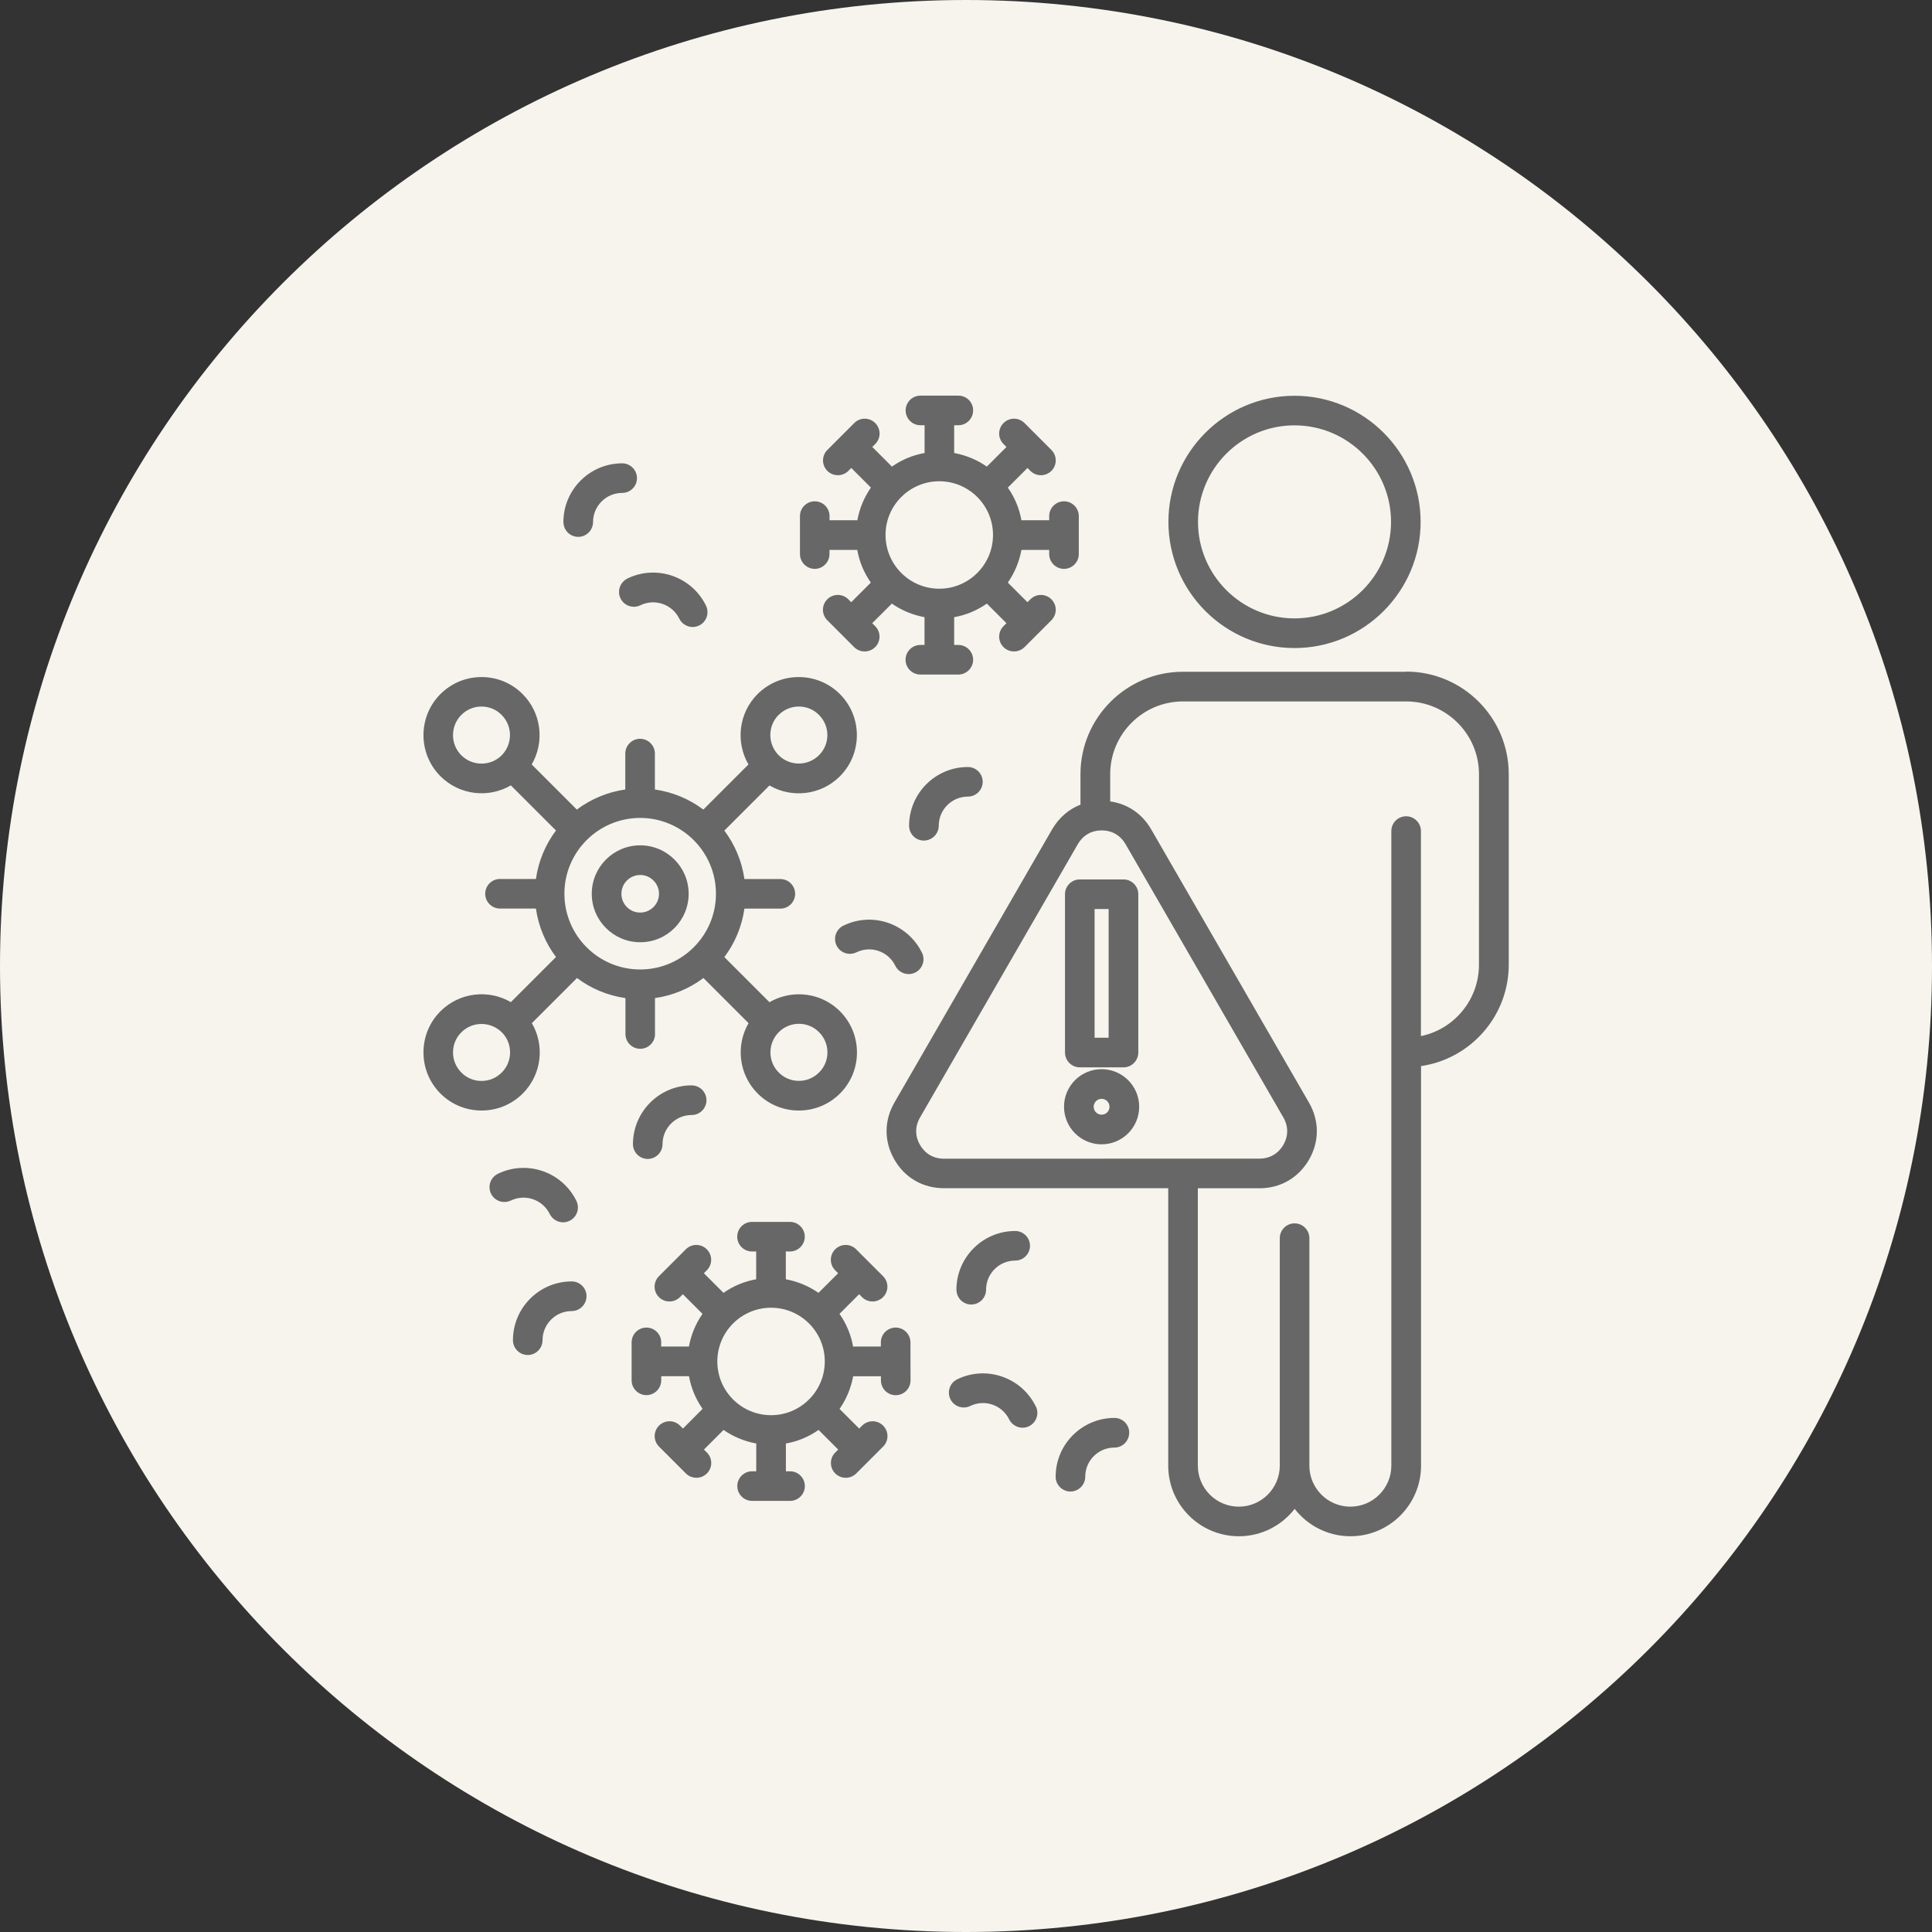
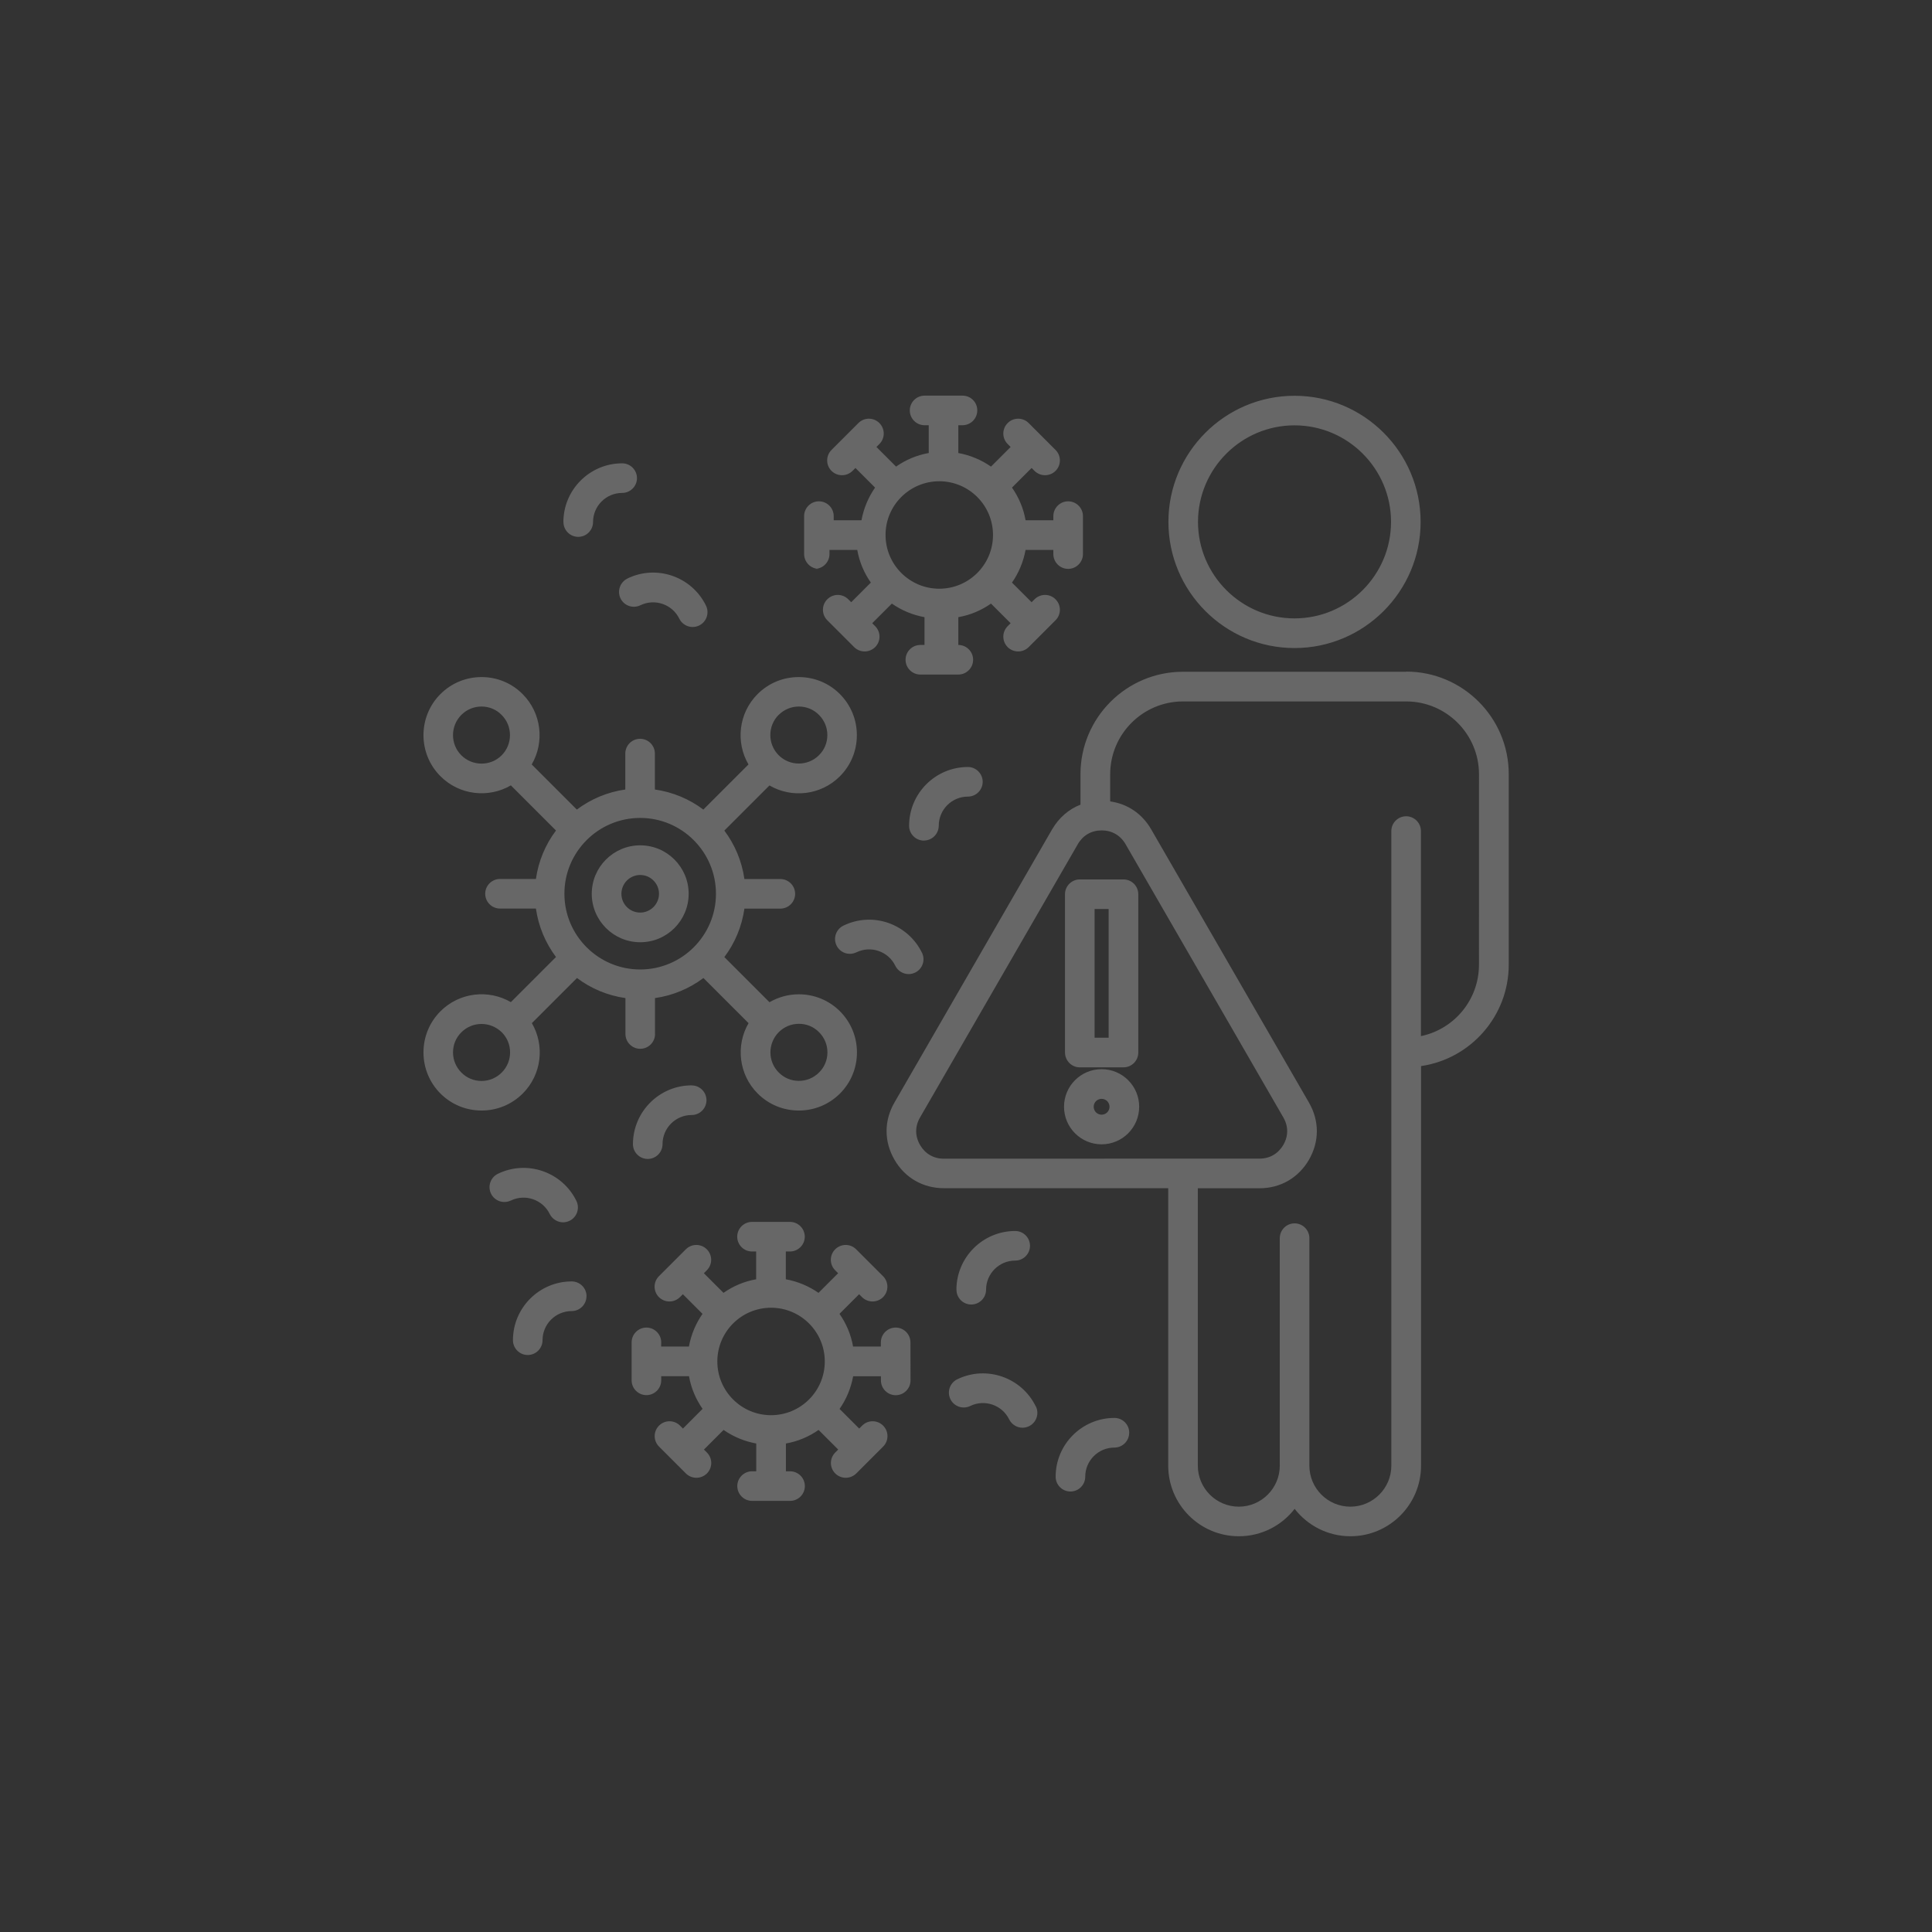
<svg xmlns="http://www.w3.org/2000/svg" width="100pt" height="100pt" version="1.1" viewBox="0 0 100 100">
  <rect x="0" y="0" width="100" height="100" fill="#333333" stroke="none" />
-   <path d="m100 50c0 27.613-22.387 50-50 50s-50-22.387-50-50 22.387-50 50-50 50 22.387 50 50" fill="#f6f4ed" />
-   <path d="m72.781 34.77h-11.551c-2.926 0-5.305 2.379-5.305 5.305v1.574c-0.605 0.234-1.113 0.676-1.465 1.273l-8.164 14.145c-0.543 0.941-0.543 2.016 0 2.957 0.543 0.941 1.477 1.477 2.562 1.477h11.609v14.359c0 2.016 1.637 3.656 3.656 3.656 1.172 0 2.219-0.555 2.887-1.418 0.668 0.859 1.715 1.418 2.887 1.418 2.016 0 3.656-1.637 3.656-3.656v-20.68c2.562-0.371 4.539-2.586 4.539-5.25v-9.863c0-2.926-2.383-5.305-5.305-5.305zm-25.16 24.492c-0.266-0.457-0.266-0.965 0-1.422l8.168-14.148c0.266-0.457 0.703-0.711 1.234-0.711 0.527 0 0.969 0.254 1.234 0.711l8.168 14.145c0.266 0.457 0.266 0.965 0 1.422-0.266 0.457-0.703 0.711-1.234 0.711l-16.336 0.004c-0.531 0-0.969-0.254-1.234-0.711zm28.93-9.324c0 1.816-1.293 3.34-3.004 3.691v-10.613c0-0.422-0.344-0.766-0.766-0.766s-0.766 0.344-0.766 0.766v32.848c0 1.168-0.953 2.121-2.121 2.121s-2.121-0.953-2.121-2.121v-11.777c0-0.422-0.344-0.766-0.766-0.766-0.422 0-0.766 0.344-0.766 0.766v11.777c0 1.168-0.953 2.121-2.121 2.121-1.168 0-2.121-0.953-2.121-2.121v-14.359h3.191c1.086 0 2.016-0.539 2.562-1.477 0.543-0.941 0.543-2.016 0-2.957l-8.168-14.145c-0.469-0.812-1.227-1.32-2.121-1.445v-1.406c0-2.078 1.691-3.769 3.769-3.769h11.551c2.078 0 3.769 1.691 3.769 3.769zm-9.547-16.395c3.598 0 6.527-2.93 6.527-6.527 0-3.602-2.926-6.531-6.527-6.531-3.598 0-6.527 2.93-6.527 6.527 0 3.602 2.93 6.531 6.527 6.531zm0-11.527c2.754 0 4.996 2.242 4.996 4.996 0 2.754-2.242 4.996-4.996 4.996s-4.996-2.242-4.996-4.996c0.004-2.754 2.242-4.996 4.996-4.996zm-31.359 24.246c0-1.383-1.125-2.508-2.508-2.508-1.383 0-2.508 1.125-2.508 2.508 0 1.383 1.125 2.508 2.508 2.508 1.383 0.004 2.508-1.121 2.508-2.508zm-3.481 0c0-0.535 0.438-0.973 0.973-0.973 0.535 0 0.973 0.438 0.973 0.973 0 0.535-0.438 0.973-0.973 0.973-0.539 0-0.973-0.434-0.973-0.973zm1.738 7.258v-1.859c0.934-0.133 1.789-0.5 2.508-1.039l2.336 2.336c-0.672 1.152-0.512 2.66 0.473 3.644 0.566 0.566 1.324 0.879 2.129 0.879 0.805 0 1.559-0.312 2.129-0.879 0.566-0.566 0.879-1.324 0.879-2.129 0-0.805-0.312-1.559-0.879-2.129-0.566-0.566-1.324-0.879-2.129-0.879-0.543 0-1.059 0.145-1.52 0.41l-2.336-2.336c0.543-0.719 0.906-1.578 1.039-2.508h1.859c0.422 0 0.766-0.344 0.766-0.766s-0.344-0.766-0.766-0.766h-1.859c-0.133-0.934-0.5-1.789-1.039-2.508l2.336-2.336c1.152 0.672 2.66 0.512 3.644-0.473 0.566-0.566 0.879-1.324 0.879-2.129 0-0.805-0.312-1.559-0.879-2.129-0.566-0.566-1.324-0.879-2.129-0.879s-1.559 0.312-2.129 0.879c-0.988 0.988-1.145 2.492-0.473 3.644l-2.336 2.336c-0.719-0.543-1.578-0.906-2.508-1.039v-1.859c0-0.422-0.344-0.766-0.766-0.766-0.422 0-0.766 0.344-0.766 0.766v1.859c-0.934 0.133-1.789 0.5-2.508 1.039l-2.336-2.336c0.672-1.152 0.512-2.66-0.473-3.644-0.562-0.566-1.32-0.879-2.121-0.879-0.805 0-1.559 0.312-2.129 0.879-1.172 1.172-1.172 3.082 0 4.254 0.988 0.988 2.492 1.145 3.644 0.473l2.336 2.336c-0.543 0.719-0.906 1.578-1.039 2.508h-1.859c-0.422 0-0.766 0.344-0.766 0.766s0.344 0.766 0.766 0.766h1.859c0.133 0.934 0.5 1.789 1.039 2.508l-2.336 2.336c-1.152-0.672-2.66-0.512-3.644 0.473-0.566 0.566-0.879 1.324-0.879 2.129 0 0.805 0.312 1.559 0.879 2.129 0.566 0.566 1.324 0.879 2.129 0.879 0.805 0 1.559-0.312 2.129-0.879 0.988-0.988 1.145-2.492 0.473-3.644l2.336-2.336c0.719 0.543 1.578 0.906 2.508 1.039v1.859c0 0.422 0.344 0.766 0.766 0.766s0.766-0.344 0.766-0.766zm6.398-0.086c0.004-0.004 0.004-0.004 0.012-0.012 0.277-0.277 0.648-0.43 1.039-0.43 0.395 0 0.766 0.152 1.043 0.434 0.277 0.277 0.434 0.648 0.434 1.043s-0.152 0.766-0.434 1.043c-0.277 0.277-0.648 0.434-1.043 0.434-0.395 0-0.766-0.152-1.043-0.434-0.574-0.57-0.574-1.504-0.004-2.082zm0.004-16.43c0.277-0.277 0.648-0.434 1.043-0.434 0.395 0 0.766 0.152 1.043 0.434 0.277 0.277 0.434 0.648 0.434 1.043s-0.152 0.766-0.434 1.043c-0.574 0.574-1.508 0.574-2.082 0.004l-0.012-0.012c-0.566-0.574-0.566-1.508 0.008-2.082zm-14.336 2.09c-0.574 0.574-1.512 0.574-2.09 0-0.574-0.574-0.574-1.512 0-2.09 0.277-0.277 0.648-0.434 1.043-0.434s0.766 0.152 1.043 0.434c0.574 0.574 0.578 1.508 0.004 2.09zm0 16.422c-0.277 0.277-0.648 0.434-1.043 0.434s-0.766-0.152-1.043-0.434c-0.277-0.277-0.434-0.648-0.434-1.043 0-0.395 0.152-0.766 0.434-1.043 0.289-0.289 0.664-0.43 1.043-0.43 0.375 0 0.754 0.145 1.047 0.43 0.574 0.574 0.574 1.512-0.004 2.086zm3.246-9.254v-0.008c0-2.16 1.758-3.918 3.922-3.918 2.16 0 3.918 1.758 3.922 3.918v0.008c0 2.16-1.758 3.918-3.922 3.918-2.164 0-3.922-1.758-3.922-3.918zm17.145 22.453c-0.422 0-0.766 0.344-0.766 0.766v0.215h-1.438c-0.109-0.621-0.355-1.195-0.703-1.691l1.016-1.016 0.152 0.152c0.148 0.148 0.348 0.223 0.543 0.223 0.195 0 0.391-0.074 0.543-0.223 0.301-0.301 0.301-0.785 0-1.086l-1.391-1.391c-0.301-0.301-0.785-0.301-1.086 0-0.301 0.301-0.301 0.785 0 1.086l0.152 0.152-1.016 1.016c-0.5-0.348-1.074-0.59-1.691-0.703v-1.438h0.215c0.422 0 0.766-0.344 0.766-0.766s-0.344-0.766-0.766-0.766h-1.965c-0.422 0-0.766 0.344-0.766 0.766s0.344 0.766 0.766 0.766h0.215v1.438c-0.621 0.109-1.195 0.355-1.691 0.703l-1.016-1.016 0.152-0.152c0.301-0.301 0.301-0.785 0-1.086-0.301-0.301-0.785-0.301-1.086 0l-1.391 1.391c-0.301 0.301-0.301 0.785 0 1.086 0.148 0.148 0.348 0.223 0.543 0.223 0.195 0 0.391-0.074 0.543-0.223l0.152-0.152 1.016 1.016c-0.348 0.5-0.59 1.074-0.703 1.691h-1.438l0.004-0.215c0-0.422-0.344-0.766-0.766-0.766-0.422 0-0.766 0.344-0.766 0.766v1.965c0 0.422 0.344 0.766 0.766 0.766 0.422 0 0.766-0.344 0.766-0.766v-0.215h1.438c0.109 0.621 0.355 1.195 0.703 1.691l-1.016 1.02-0.152-0.152c-0.301-0.301-0.785-0.301-1.086 0-0.301 0.301-0.301 0.785 0 1.086l1.391 1.391c0.148 0.148 0.348 0.223 0.543 0.223s0.391-0.074 0.543-0.223c0.301-0.301 0.301-0.785 0-1.086l-0.152-0.152 1.016-1.016c0.5 0.348 1.074 0.59 1.691 0.703v1.438h-0.215c-0.422 0-0.766 0.344-0.766 0.766s0.344 0.766 0.766 0.766h1.965c0.422 0 0.766-0.344 0.766-0.766s-0.344-0.766-0.766-0.766h-0.215v-1.438c0.621-0.109 1.195-0.355 1.691-0.703l1.016 1.016-0.152 0.152c-0.301 0.301-0.301 0.785 0 1.086 0.148 0.148 0.348 0.223 0.543 0.223 0.195 0 0.391-0.074 0.543-0.223l1.391-1.391c0.301-0.301 0.301-0.785 0-1.086-0.301-0.301-0.785-0.301-1.086 0l-0.152 0.152-1.016-1.016c0.348-0.5 0.59-1.074 0.703-1.691h1.438v0.215c0 0.422 0.344 0.766 0.766 0.766s0.766-0.344 0.766-0.766l-0.004-1.969c0-0.422-0.344-0.766-0.766-0.766zm-6.449 4.535c-1.535 0-2.781-1.246-2.781-2.781s1.246-2.781 2.781-2.781 2.781 1.246 2.781 2.781-1.246 2.781-2.781 2.781zm2.258-43.805c0.422 0 0.766-0.344 0.766-0.766v-0.215h1.438c0.109 0.621 0.355 1.195 0.703 1.691l-1.016 1.016-0.152-0.152c-0.301-0.301-0.785-0.301-1.086 0-0.301 0.301-0.301 0.785 0 1.086l1.391 1.391c0.148 0.148 0.348 0.223 0.543 0.223 0.195 0 0.391-0.074 0.543-0.223 0.301-0.301 0.301-0.785 0-1.086l-0.152-0.152 1.016-1.016c0.5 0.348 1.074 0.59 1.691 0.703v1.438h-0.215c-0.422 0-0.766 0.344-0.766 0.766 0 0.422 0.344 0.766 0.766 0.766h1.965c0.422 0 0.766-0.344 0.766-0.766 0-0.422-0.344-0.766-0.766-0.766h-0.215v-1.438c0.621-0.109 1.195-0.355 1.691-0.703l1.016 1.016-0.152 0.152c-0.301 0.301-0.301 0.785 0 1.086 0.148 0.148 0.348 0.223 0.543 0.223s0.391-0.074 0.543-0.223l1.391-1.391c0.301-0.301 0.301-0.785 0-1.086s-0.785-0.301-1.086 0l-0.152 0.152-1.016-1.016c0.348-0.5 0.59-1.074 0.703-1.691h1.438v0.215c0 0.422 0.344 0.766 0.766 0.766 0.422 0 0.766-0.344 0.766-0.766v-1.965c0-0.422-0.344-0.766-0.766-0.766-0.422 0-0.766 0.344-0.766 0.766v0.215h-1.438c-0.109-0.621-0.355-1.195-0.703-1.691l1.016-1.016 0.152 0.152c0.148 0.148 0.348 0.223 0.543 0.223s0.391-0.074 0.543-0.223c0.301-0.301 0.301-0.785 0-1.086l-1.391-1.391c-0.301-0.301-0.785-0.301-1.086 0-0.301 0.301-0.301 0.785 0 1.086l0.152 0.152-1.016 1.016c-0.5-0.348-1.074-0.59-1.691-0.703v-1.438h0.215c0.422 0 0.766-0.344 0.766-0.766 0.004-0.422-0.336-0.766-0.762-0.766h-1.965c-0.422 0-0.766 0.344-0.766 0.766s0.344 0.766 0.766 0.766h0.215v1.438c-0.621 0.109-1.195 0.355-1.691 0.703l-1.016-1.016 0.152-0.152c0.301-0.301 0.301-0.785 0-1.086-0.301-0.301-0.785-0.301-1.086 0l-1.391 1.391c-0.301 0.301-0.301 0.785 0 1.086 0.148 0.148 0.348 0.223 0.543 0.223 0.195 0 0.391-0.074 0.543-0.223l0.152-0.152 1.016 1.016c-0.348 0.5-0.59 1.074-0.703 1.691h-1.438v-0.215c0-0.422-0.344-0.766-0.766-0.766s-0.766 0.344-0.766 0.766v1.965c0.004 0.422 0.344 0.766 0.77 0.766zm6.449-4.535c1.535 0 2.781 1.246 2.781 2.781s-1.246 2.781-2.781 2.781c-1.535 0-2.781-1.246-2.781-2.781-0.004-1.531 1.246-2.781 2.781-2.781zm7.273 30.336h2.262c0.422 0 0.766-0.344 0.766-0.766v-8.195c0-0.422-0.344-0.766-0.766-0.766h-2.262c-0.422 0-0.766 0.344-0.766 0.766v8.195c0.004 0.422 0.344 0.766 0.766 0.766zm0.766-8.195h0.727v6.66h-0.727zm0.363 8.289c-1.074 0-1.945 0.871-1.945 1.945 0 1.074 0.871 1.945 1.945 1.945s1.945-0.871 1.945-1.945c0-1.074-0.871-1.945-1.945-1.945zm0 2.356c-0.227 0-0.41-0.184-0.41-0.41 0-0.227 0.184-0.41 0.41-0.41 0.227 0 0.41 0.184 0.41 0.41 0 0.227-0.184 0.41-0.41 0.41zm-3.402 15.098c0.184 0.383 0.027 0.84-0.355 1.027-0.109 0.051-0.223 0.078-0.336 0.078-0.281 0-0.555-0.16-0.691-0.43-0.363-0.746-1.266-1.059-2.016-0.695-0.383 0.184-0.84 0.027-1.027-0.355-0.184-0.383-0.027-0.84 0.355-1.027 1.508-0.734 3.332-0.102 4.066 1.406zm-4.113-6.035c0-1.68 1.367-3.043 3.043-3.043 0.422 0 0.766 0.344 0.766 0.766s-0.344 0.766-0.766 0.766c-0.832 0-1.508 0.676-1.508 1.508 0 0.422-0.344 0.766-0.766 0.766-0.426 0-0.766-0.344-0.766-0.766zm-1.781-17.445c0.184 0.383 0.027 0.84-0.355 1.027-0.109 0.051-0.223 0.078-0.336 0.078-0.281 0-0.559-0.16-0.691-0.43-0.176-0.363-0.48-0.633-0.863-0.766-0.383-0.133-0.789-0.105-1.152 0.07-0.383 0.184-0.84 0.027-1.027-0.355-0.184-0.383-0.027-0.84 0.355-1.027 0.73-0.355 1.555-0.406 2.324-0.141 0.766 0.27 1.387 0.816 1.742 1.543zm0.098-5.805c-0.422 0-0.766-0.344-0.766-0.766 0-1.68 1.367-3.043 3.043-3.043 0.422 0 0.766 0.344 0.766 0.766s-0.344 0.766-0.766 0.766c-0.832 0-1.508 0.676-1.508 1.508-0.004 0.422-0.344 0.766-0.766 0.766zm-15.344-13.566c1.508-0.734 3.332-0.102 4.066 1.406 0.184 0.383 0.027 0.84-0.355 1.027-0.109 0.051-0.223 0.078-0.336 0.078-0.281 0-0.559-0.16-0.691-0.43-0.363-0.746-1.266-1.059-2.016-0.695-0.383 0.184-0.84 0.027-1.027-0.355-0.184-0.383-0.023-0.84 0.355-1.027zm3.324 26.238c0.422 0 0.766 0.344 0.766 0.766 0 0.422-0.344 0.766-0.766 0.766-0.832 0-1.508 0.676-1.508 1.508 0 0.422-0.344 0.766-0.766 0.766s-0.766-0.344-0.766-0.766c0.004-1.68 1.367-3.043 3.043-3.043zm-9.359 5.957c-0.383 0.184-0.84 0.027-1.027-0.355-0.184-0.383-0.027-0.84 0.355-1.027 1.508-0.734 3.332-0.102 4.066 1.406 0.184 0.383 0.027 0.84-0.355 1.027-0.109 0.051-0.223 0.078-0.336 0.078-0.281 0-0.555-0.16-0.691-0.43-0.363-0.746-1.266-1.059-2.016-0.695zm32.004 12.023c0 0.422-0.344 0.766-0.766 0.766-0.832 0-1.508 0.676-1.508 1.508 0 0.422-0.344 0.766-0.766 0.766s-0.766-0.344-0.766-0.766c0-1.68 1.367-3.043 3.043-3.043 0.426 0 0.766 0.344 0.766 0.766zm-28.09-7.066c0 0.422-0.344 0.766-0.766 0.766-0.832 0-1.508 0.676-1.508 1.508 0 0.422-0.344 0.766-0.766 0.766s-0.766-0.344-0.766-0.766c0-1.68 1.367-3.043 3.043-3.043 0.426 0.004 0.766 0.344 0.766 0.766zm-1.195-40.07c0-1.68 1.367-3.043 3.043-3.043 0.422 0 0.766 0.344 0.766 0.766s-0.344 0.766-0.766 0.766c-0.832 0-1.508 0.676-1.508 1.508 0 0.422-0.344 0.766-0.766 0.766-0.422 0-0.766-0.344-0.766-0.766z" fill="#676767" />
+   <path d="m72.781 34.77h-11.551c-2.926 0-5.305 2.379-5.305 5.305v1.574c-0.605 0.234-1.113 0.676-1.465 1.273l-8.164 14.145c-0.543 0.941-0.543 2.016 0 2.957 0.543 0.941 1.477 1.477 2.562 1.477h11.609v14.359c0 2.016 1.637 3.656 3.656 3.656 1.172 0 2.219-0.555 2.887-1.418 0.668 0.859 1.715 1.418 2.887 1.418 2.016 0 3.656-1.637 3.656-3.656v-20.68c2.562-0.371 4.539-2.586 4.539-5.25v-9.863c0-2.926-2.383-5.305-5.305-5.305zm-25.16 24.492c-0.266-0.457-0.266-0.965 0-1.422l8.168-14.148c0.266-0.457 0.703-0.711 1.234-0.711 0.527 0 0.969 0.254 1.234 0.711l8.168 14.145c0.266 0.457 0.266 0.965 0 1.422-0.266 0.457-0.703 0.711-1.234 0.711l-16.336 0.004c-0.531 0-0.969-0.254-1.234-0.711zm28.93-9.324c0 1.816-1.293 3.34-3.004 3.691v-10.613c0-0.422-0.344-0.766-0.766-0.766s-0.766 0.344-0.766 0.766v32.848c0 1.168-0.953 2.121-2.121 2.121s-2.121-0.953-2.121-2.121v-11.777c0-0.422-0.344-0.766-0.766-0.766-0.422 0-0.766 0.344-0.766 0.766v11.777c0 1.168-0.953 2.121-2.121 2.121-1.168 0-2.121-0.953-2.121-2.121v-14.359h3.191c1.086 0 2.016-0.539 2.562-1.477 0.543-0.941 0.543-2.016 0-2.957l-8.168-14.145c-0.469-0.812-1.227-1.32-2.121-1.445v-1.406c0-2.078 1.691-3.769 3.769-3.769h11.551c2.078 0 3.769 1.691 3.769 3.769zm-9.547-16.395c3.598 0 6.527-2.93 6.527-6.527 0-3.602-2.926-6.531-6.527-6.531-3.598 0-6.527 2.93-6.527 6.527 0 3.602 2.93 6.531 6.527 6.531zm0-11.527c2.754 0 4.996 2.242 4.996 4.996 0 2.754-2.242 4.996-4.996 4.996s-4.996-2.242-4.996-4.996c0.004-2.754 2.242-4.996 4.996-4.996zm-31.359 24.246c0-1.383-1.125-2.508-2.508-2.508-1.383 0-2.508 1.125-2.508 2.508 0 1.383 1.125 2.508 2.508 2.508 1.383 0.004 2.508-1.121 2.508-2.508zm-3.481 0c0-0.535 0.438-0.973 0.973-0.973 0.535 0 0.973 0.438 0.973 0.973 0 0.535-0.438 0.973-0.973 0.973-0.539 0-0.973-0.434-0.973-0.973zm1.738 7.258v-1.859c0.934-0.133 1.789-0.5 2.508-1.039l2.336 2.336c-0.672 1.152-0.512 2.66 0.473 3.644 0.566 0.566 1.324 0.879 2.129 0.879 0.805 0 1.559-0.312 2.129-0.879 0.566-0.566 0.879-1.324 0.879-2.129 0-0.805-0.312-1.559-0.879-2.129-0.566-0.566-1.324-0.879-2.129-0.879-0.543 0-1.059 0.145-1.52 0.41l-2.336-2.336c0.543-0.719 0.906-1.578 1.039-2.508h1.859c0.422 0 0.766-0.344 0.766-0.766s-0.344-0.766-0.766-0.766h-1.859c-0.133-0.934-0.5-1.789-1.039-2.508l2.336-2.336c1.152 0.672 2.66 0.512 3.644-0.473 0.566-0.566 0.879-1.324 0.879-2.129 0-0.805-0.312-1.559-0.879-2.129-0.566-0.566-1.324-0.879-2.129-0.879s-1.559 0.312-2.129 0.879c-0.988 0.988-1.145 2.492-0.473 3.644l-2.336 2.336c-0.719-0.543-1.578-0.906-2.508-1.039v-1.859c0-0.422-0.344-0.766-0.766-0.766-0.422 0-0.766 0.344-0.766 0.766v1.859c-0.934 0.133-1.789 0.5-2.508 1.039l-2.336-2.336c0.672-1.152 0.512-2.66-0.473-3.644-0.562-0.566-1.32-0.879-2.121-0.879-0.805 0-1.559 0.312-2.129 0.879-1.172 1.172-1.172 3.082 0 4.254 0.988 0.988 2.492 1.145 3.644 0.473l2.336 2.336c-0.543 0.719-0.906 1.578-1.039 2.508h-1.859c-0.422 0-0.766 0.344-0.766 0.766s0.344 0.766 0.766 0.766h1.859c0.133 0.934 0.5 1.789 1.039 2.508l-2.336 2.336c-1.152-0.672-2.66-0.512-3.644 0.473-0.566 0.566-0.879 1.324-0.879 2.129 0 0.805 0.312 1.559 0.879 2.129 0.566 0.566 1.324 0.879 2.129 0.879 0.805 0 1.559-0.312 2.129-0.879 0.988-0.988 1.145-2.492 0.473-3.644l2.336-2.336c0.719 0.543 1.578 0.906 2.508 1.039v1.859c0 0.422 0.344 0.766 0.766 0.766s0.766-0.344 0.766-0.766zm6.398-0.086c0.004-0.004 0.004-0.004 0.012-0.012 0.277-0.277 0.648-0.43 1.039-0.43 0.395 0 0.766 0.152 1.043 0.434 0.277 0.277 0.434 0.648 0.434 1.043s-0.152 0.766-0.434 1.043c-0.277 0.277-0.648 0.434-1.043 0.434-0.395 0-0.766-0.152-1.043-0.434-0.574-0.57-0.574-1.504-0.004-2.082zm0.004-16.43c0.277-0.277 0.648-0.434 1.043-0.434 0.395 0 0.766 0.152 1.043 0.434 0.277 0.277 0.434 0.648 0.434 1.043s-0.152 0.766-0.434 1.043c-0.574 0.574-1.508 0.574-2.082 0.004l-0.012-0.012c-0.566-0.574-0.566-1.508 0.008-2.082zm-14.336 2.09c-0.574 0.574-1.512 0.574-2.09 0-0.574-0.574-0.574-1.512 0-2.09 0.277-0.277 0.648-0.434 1.043-0.434s0.766 0.152 1.043 0.434c0.574 0.574 0.578 1.508 0.004 2.09zm0 16.422c-0.277 0.277-0.648 0.434-1.043 0.434s-0.766-0.152-1.043-0.434c-0.277-0.277-0.434-0.648-0.434-1.043 0-0.395 0.152-0.766 0.434-1.043 0.289-0.289 0.664-0.43 1.043-0.43 0.375 0 0.754 0.145 1.047 0.43 0.574 0.574 0.574 1.512-0.004 2.086zm3.246-9.254v-0.008c0-2.16 1.758-3.918 3.922-3.918 2.16 0 3.918 1.758 3.922 3.918v0.008c0 2.16-1.758 3.918-3.922 3.918-2.164 0-3.922-1.758-3.922-3.918zm17.145 22.453c-0.422 0-0.766 0.344-0.766 0.766v0.215h-1.438c-0.109-0.621-0.355-1.195-0.703-1.691l1.016-1.016 0.152 0.152c0.148 0.148 0.348 0.223 0.543 0.223 0.195 0 0.391-0.074 0.543-0.223 0.301-0.301 0.301-0.785 0-1.086l-1.391-1.391c-0.301-0.301-0.785-0.301-1.086 0-0.301 0.301-0.301 0.785 0 1.086l0.152 0.152-1.016 1.016c-0.5-0.348-1.074-0.59-1.691-0.703v-1.438h0.215c0.422 0 0.766-0.344 0.766-0.766s-0.344-0.766-0.766-0.766h-1.965c-0.422 0-0.766 0.344-0.766 0.766s0.344 0.766 0.766 0.766h0.215v1.438c-0.621 0.109-1.195 0.355-1.691 0.703l-1.016-1.016 0.152-0.152c0.301-0.301 0.301-0.785 0-1.086-0.301-0.301-0.785-0.301-1.086 0l-1.391 1.391c-0.301 0.301-0.301 0.785 0 1.086 0.148 0.148 0.348 0.223 0.543 0.223 0.195 0 0.391-0.074 0.543-0.223l0.152-0.152 1.016 1.016c-0.348 0.5-0.59 1.074-0.703 1.691h-1.438l0.004-0.215c0-0.422-0.344-0.766-0.766-0.766-0.422 0-0.766 0.344-0.766 0.766v1.965c0 0.422 0.344 0.766 0.766 0.766 0.422 0 0.766-0.344 0.766-0.766v-0.215h1.438c0.109 0.621 0.355 1.195 0.703 1.691l-1.016 1.02-0.152-0.152c-0.301-0.301-0.785-0.301-1.086 0-0.301 0.301-0.301 0.785 0 1.086l1.391 1.391c0.148 0.148 0.348 0.223 0.543 0.223s0.391-0.074 0.543-0.223c0.301-0.301 0.301-0.785 0-1.086l-0.152-0.152 1.016-1.016c0.5 0.348 1.074 0.59 1.691 0.703v1.438h-0.215c-0.422 0-0.766 0.344-0.766 0.766s0.344 0.766 0.766 0.766h1.965c0.422 0 0.766-0.344 0.766-0.766s-0.344-0.766-0.766-0.766h-0.215v-1.438c0.621-0.109 1.195-0.355 1.691-0.703l1.016 1.016-0.152 0.152c-0.301 0.301-0.301 0.785 0 1.086 0.148 0.148 0.348 0.223 0.543 0.223 0.195 0 0.391-0.074 0.543-0.223l1.391-1.391c0.301-0.301 0.301-0.785 0-1.086-0.301-0.301-0.785-0.301-1.086 0l-0.152 0.152-1.016-1.016c0.348-0.5 0.59-1.074 0.703-1.691h1.438v0.215c0 0.422 0.344 0.766 0.766 0.766s0.766-0.344 0.766-0.766l-0.004-1.969c0-0.422-0.344-0.766-0.766-0.766zm-6.449 4.535c-1.535 0-2.781-1.246-2.781-2.781s1.246-2.781 2.781-2.781 2.781 1.246 2.781 2.781-1.246 2.781-2.781 2.781zm2.258-43.805c0.422 0 0.766-0.344 0.766-0.766v-0.215h1.438c0.109 0.621 0.355 1.195 0.703 1.691l-1.016 1.016-0.152-0.152c-0.301-0.301-0.785-0.301-1.086 0-0.301 0.301-0.301 0.785 0 1.086l1.391 1.391c0.148 0.148 0.348 0.223 0.543 0.223 0.195 0 0.391-0.074 0.543-0.223 0.301-0.301 0.301-0.785 0-1.086l-0.152-0.152 1.016-1.016c0.5 0.348 1.074 0.59 1.691 0.703v1.438h-0.215c-0.422 0-0.766 0.344-0.766 0.766 0 0.422 0.344 0.766 0.766 0.766h1.965c0.422 0 0.766-0.344 0.766-0.766 0-0.422-0.344-0.766-0.766-0.766v-1.438c0.621-0.109 1.195-0.355 1.691-0.703l1.016 1.016-0.152 0.152c-0.301 0.301-0.301 0.785 0 1.086 0.148 0.148 0.348 0.223 0.543 0.223s0.391-0.074 0.543-0.223l1.391-1.391c0.301-0.301 0.301-0.785 0-1.086s-0.785-0.301-1.086 0l-0.152 0.152-1.016-1.016c0.348-0.5 0.59-1.074 0.703-1.691h1.438v0.215c0 0.422 0.344 0.766 0.766 0.766 0.422 0 0.766-0.344 0.766-0.766v-1.965c0-0.422-0.344-0.766-0.766-0.766-0.422 0-0.766 0.344-0.766 0.766v0.215h-1.438c-0.109-0.621-0.355-1.195-0.703-1.691l1.016-1.016 0.152 0.152c0.148 0.148 0.348 0.223 0.543 0.223s0.391-0.074 0.543-0.223c0.301-0.301 0.301-0.785 0-1.086l-1.391-1.391c-0.301-0.301-0.785-0.301-1.086 0-0.301 0.301-0.301 0.785 0 1.086l0.152 0.152-1.016 1.016c-0.5-0.348-1.074-0.59-1.691-0.703v-1.438h0.215c0.422 0 0.766-0.344 0.766-0.766 0.004-0.422-0.336-0.766-0.762-0.766h-1.965c-0.422 0-0.766 0.344-0.766 0.766s0.344 0.766 0.766 0.766h0.215v1.438c-0.621 0.109-1.195 0.355-1.691 0.703l-1.016-1.016 0.152-0.152c0.301-0.301 0.301-0.785 0-1.086-0.301-0.301-0.785-0.301-1.086 0l-1.391 1.391c-0.301 0.301-0.301 0.785 0 1.086 0.148 0.148 0.348 0.223 0.543 0.223 0.195 0 0.391-0.074 0.543-0.223l0.152-0.152 1.016 1.016c-0.348 0.5-0.59 1.074-0.703 1.691h-1.438v-0.215c0-0.422-0.344-0.766-0.766-0.766s-0.766 0.344-0.766 0.766v1.965c0.004 0.422 0.344 0.766 0.77 0.766zm6.449-4.535c1.535 0 2.781 1.246 2.781 2.781s-1.246 2.781-2.781 2.781c-1.535 0-2.781-1.246-2.781-2.781-0.004-1.531 1.246-2.781 2.781-2.781zm7.273 30.336h2.262c0.422 0 0.766-0.344 0.766-0.766v-8.195c0-0.422-0.344-0.766-0.766-0.766h-2.262c-0.422 0-0.766 0.344-0.766 0.766v8.195c0.004 0.422 0.344 0.766 0.766 0.766zm0.766-8.195h0.727v6.66h-0.727zm0.363 8.289c-1.074 0-1.945 0.871-1.945 1.945 0 1.074 0.871 1.945 1.945 1.945s1.945-0.871 1.945-1.945c0-1.074-0.871-1.945-1.945-1.945zm0 2.356c-0.227 0-0.41-0.184-0.41-0.41 0-0.227 0.184-0.41 0.41-0.41 0.227 0 0.41 0.184 0.41 0.41 0 0.227-0.184 0.41-0.41 0.41zm-3.402 15.098c0.184 0.383 0.027 0.84-0.355 1.027-0.109 0.051-0.223 0.078-0.336 0.078-0.281 0-0.555-0.16-0.691-0.43-0.363-0.746-1.266-1.059-2.016-0.695-0.383 0.184-0.84 0.027-1.027-0.355-0.184-0.383-0.027-0.84 0.355-1.027 1.508-0.734 3.332-0.102 4.066 1.406zm-4.113-6.035c0-1.68 1.367-3.043 3.043-3.043 0.422 0 0.766 0.344 0.766 0.766s-0.344 0.766-0.766 0.766c-0.832 0-1.508 0.676-1.508 1.508 0 0.422-0.344 0.766-0.766 0.766-0.426 0-0.766-0.344-0.766-0.766zm-1.781-17.445c0.184 0.383 0.027 0.84-0.355 1.027-0.109 0.051-0.223 0.078-0.336 0.078-0.281 0-0.559-0.16-0.691-0.43-0.176-0.363-0.48-0.633-0.863-0.766-0.383-0.133-0.789-0.105-1.152 0.07-0.383 0.184-0.84 0.027-1.027-0.355-0.184-0.383-0.027-0.84 0.355-1.027 0.73-0.355 1.555-0.406 2.324-0.141 0.766 0.27 1.387 0.816 1.742 1.543zm0.098-5.805c-0.422 0-0.766-0.344-0.766-0.766 0-1.68 1.367-3.043 3.043-3.043 0.422 0 0.766 0.344 0.766 0.766s-0.344 0.766-0.766 0.766c-0.832 0-1.508 0.676-1.508 1.508-0.004 0.422-0.344 0.766-0.766 0.766zm-15.344-13.566c1.508-0.734 3.332-0.102 4.066 1.406 0.184 0.383 0.027 0.84-0.355 1.027-0.109 0.051-0.223 0.078-0.336 0.078-0.281 0-0.559-0.16-0.691-0.43-0.363-0.746-1.266-1.059-2.016-0.695-0.383 0.184-0.84 0.027-1.027-0.355-0.184-0.383-0.023-0.84 0.355-1.027zm3.324 26.238c0.422 0 0.766 0.344 0.766 0.766 0 0.422-0.344 0.766-0.766 0.766-0.832 0-1.508 0.676-1.508 1.508 0 0.422-0.344 0.766-0.766 0.766s-0.766-0.344-0.766-0.766c0.004-1.68 1.367-3.043 3.043-3.043zm-9.359 5.957c-0.383 0.184-0.84 0.027-1.027-0.355-0.184-0.383-0.027-0.84 0.355-1.027 1.508-0.734 3.332-0.102 4.066 1.406 0.184 0.383 0.027 0.84-0.355 1.027-0.109 0.051-0.223 0.078-0.336 0.078-0.281 0-0.555-0.16-0.691-0.43-0.363-0.746-1.266-1.059-2.016-0.695zm32.004 12.023c0 0.422-0.344 0.766-0.766 0.766-0.832 0-1.508 0.676-1.508 1.508 0 0.422-0.344 0.766-0.766 0.766s-0.766-0.344-0.766-0.766c0-1.68 1.367-3.043 3.043-3.043 0.426 0 0.766 0.344 0.766 0.766zm-28.09-7.066c0 0.422-0.344 0.766-0.766 0.766-0.832 0-1.508 0.676-1.508 1.508 0 0.422-0.344 0.766-0.766 0.766s-0.766-0.344-0.766-0.766c0-1.68 1.367-3.043 3.043-3.043 0.426 0.004 0.766 0.344 0.766 0.766zm-1.195-40.07c0-1.68 1.367-3.043 3.043-3.043 0.422 0 0.766 0.344 0.766 0.766s-0.344 0.766-0.766 0.766c-0.832 0-1.508 0.676-1.508 1.508 0 0.422-0.344 0.766-0.766 0.766-0.422 0-0.766-0.344-0.766-0.766z" fill="#676767" />
</svg>